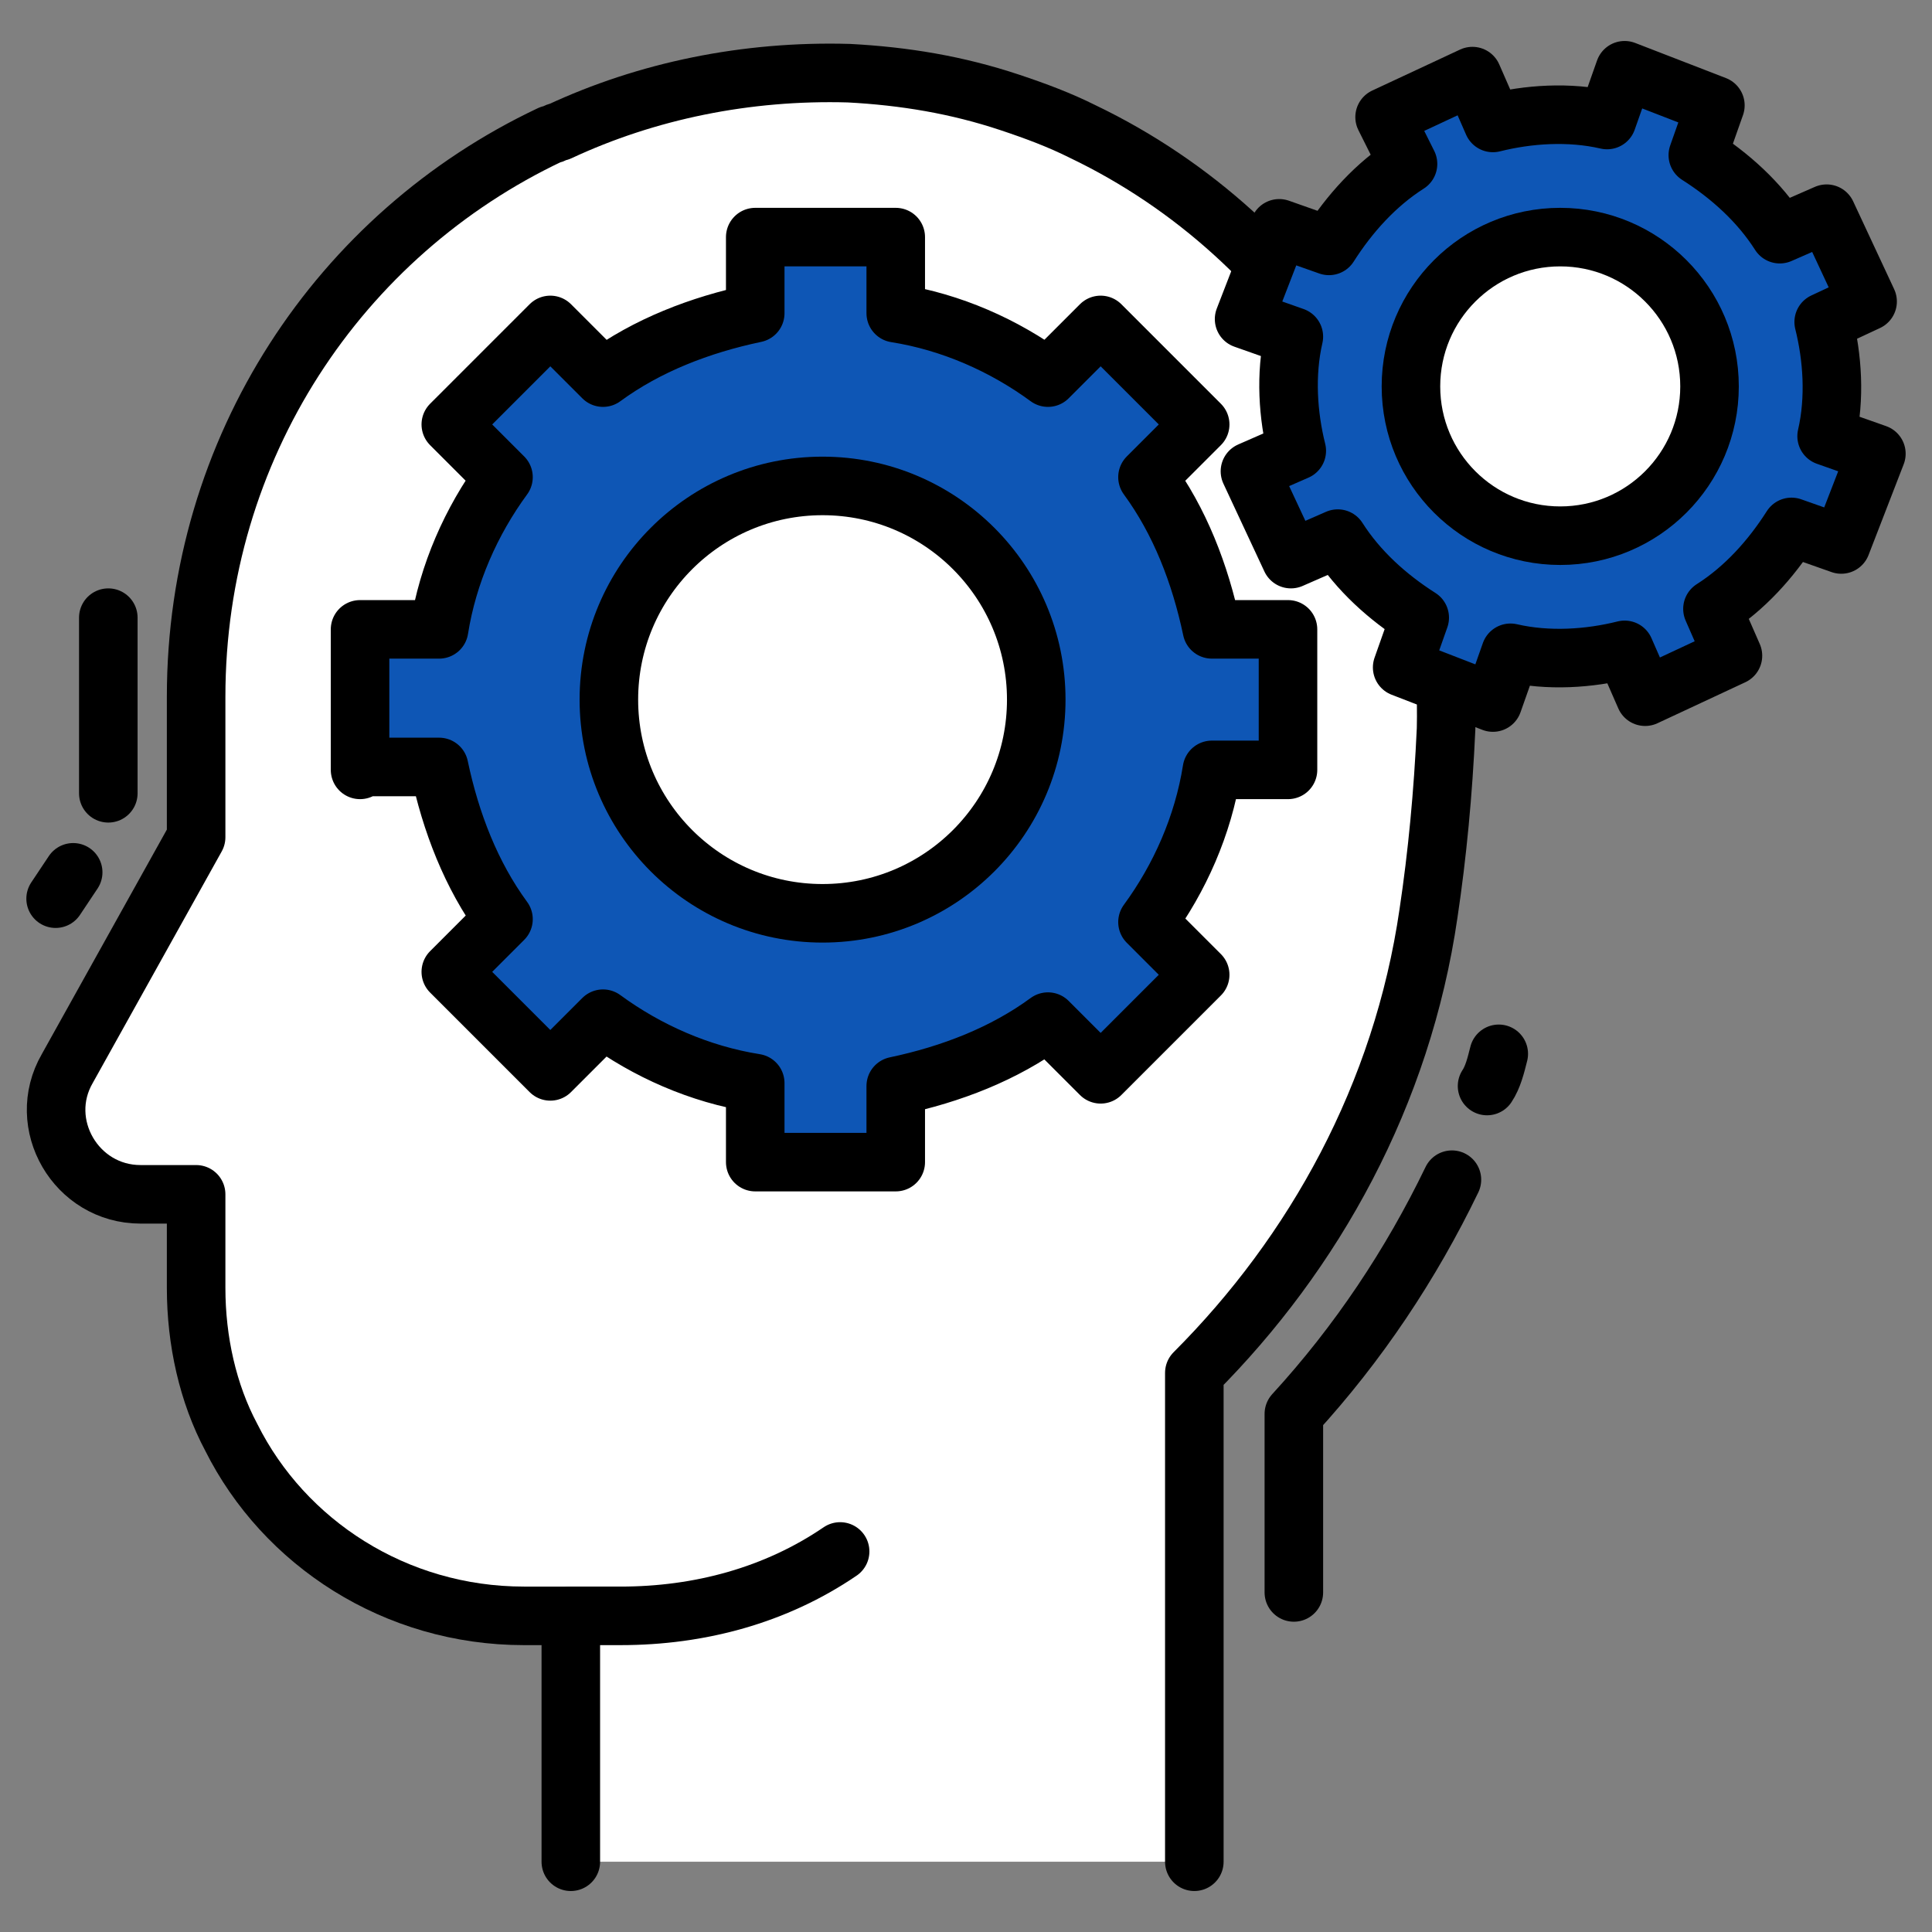
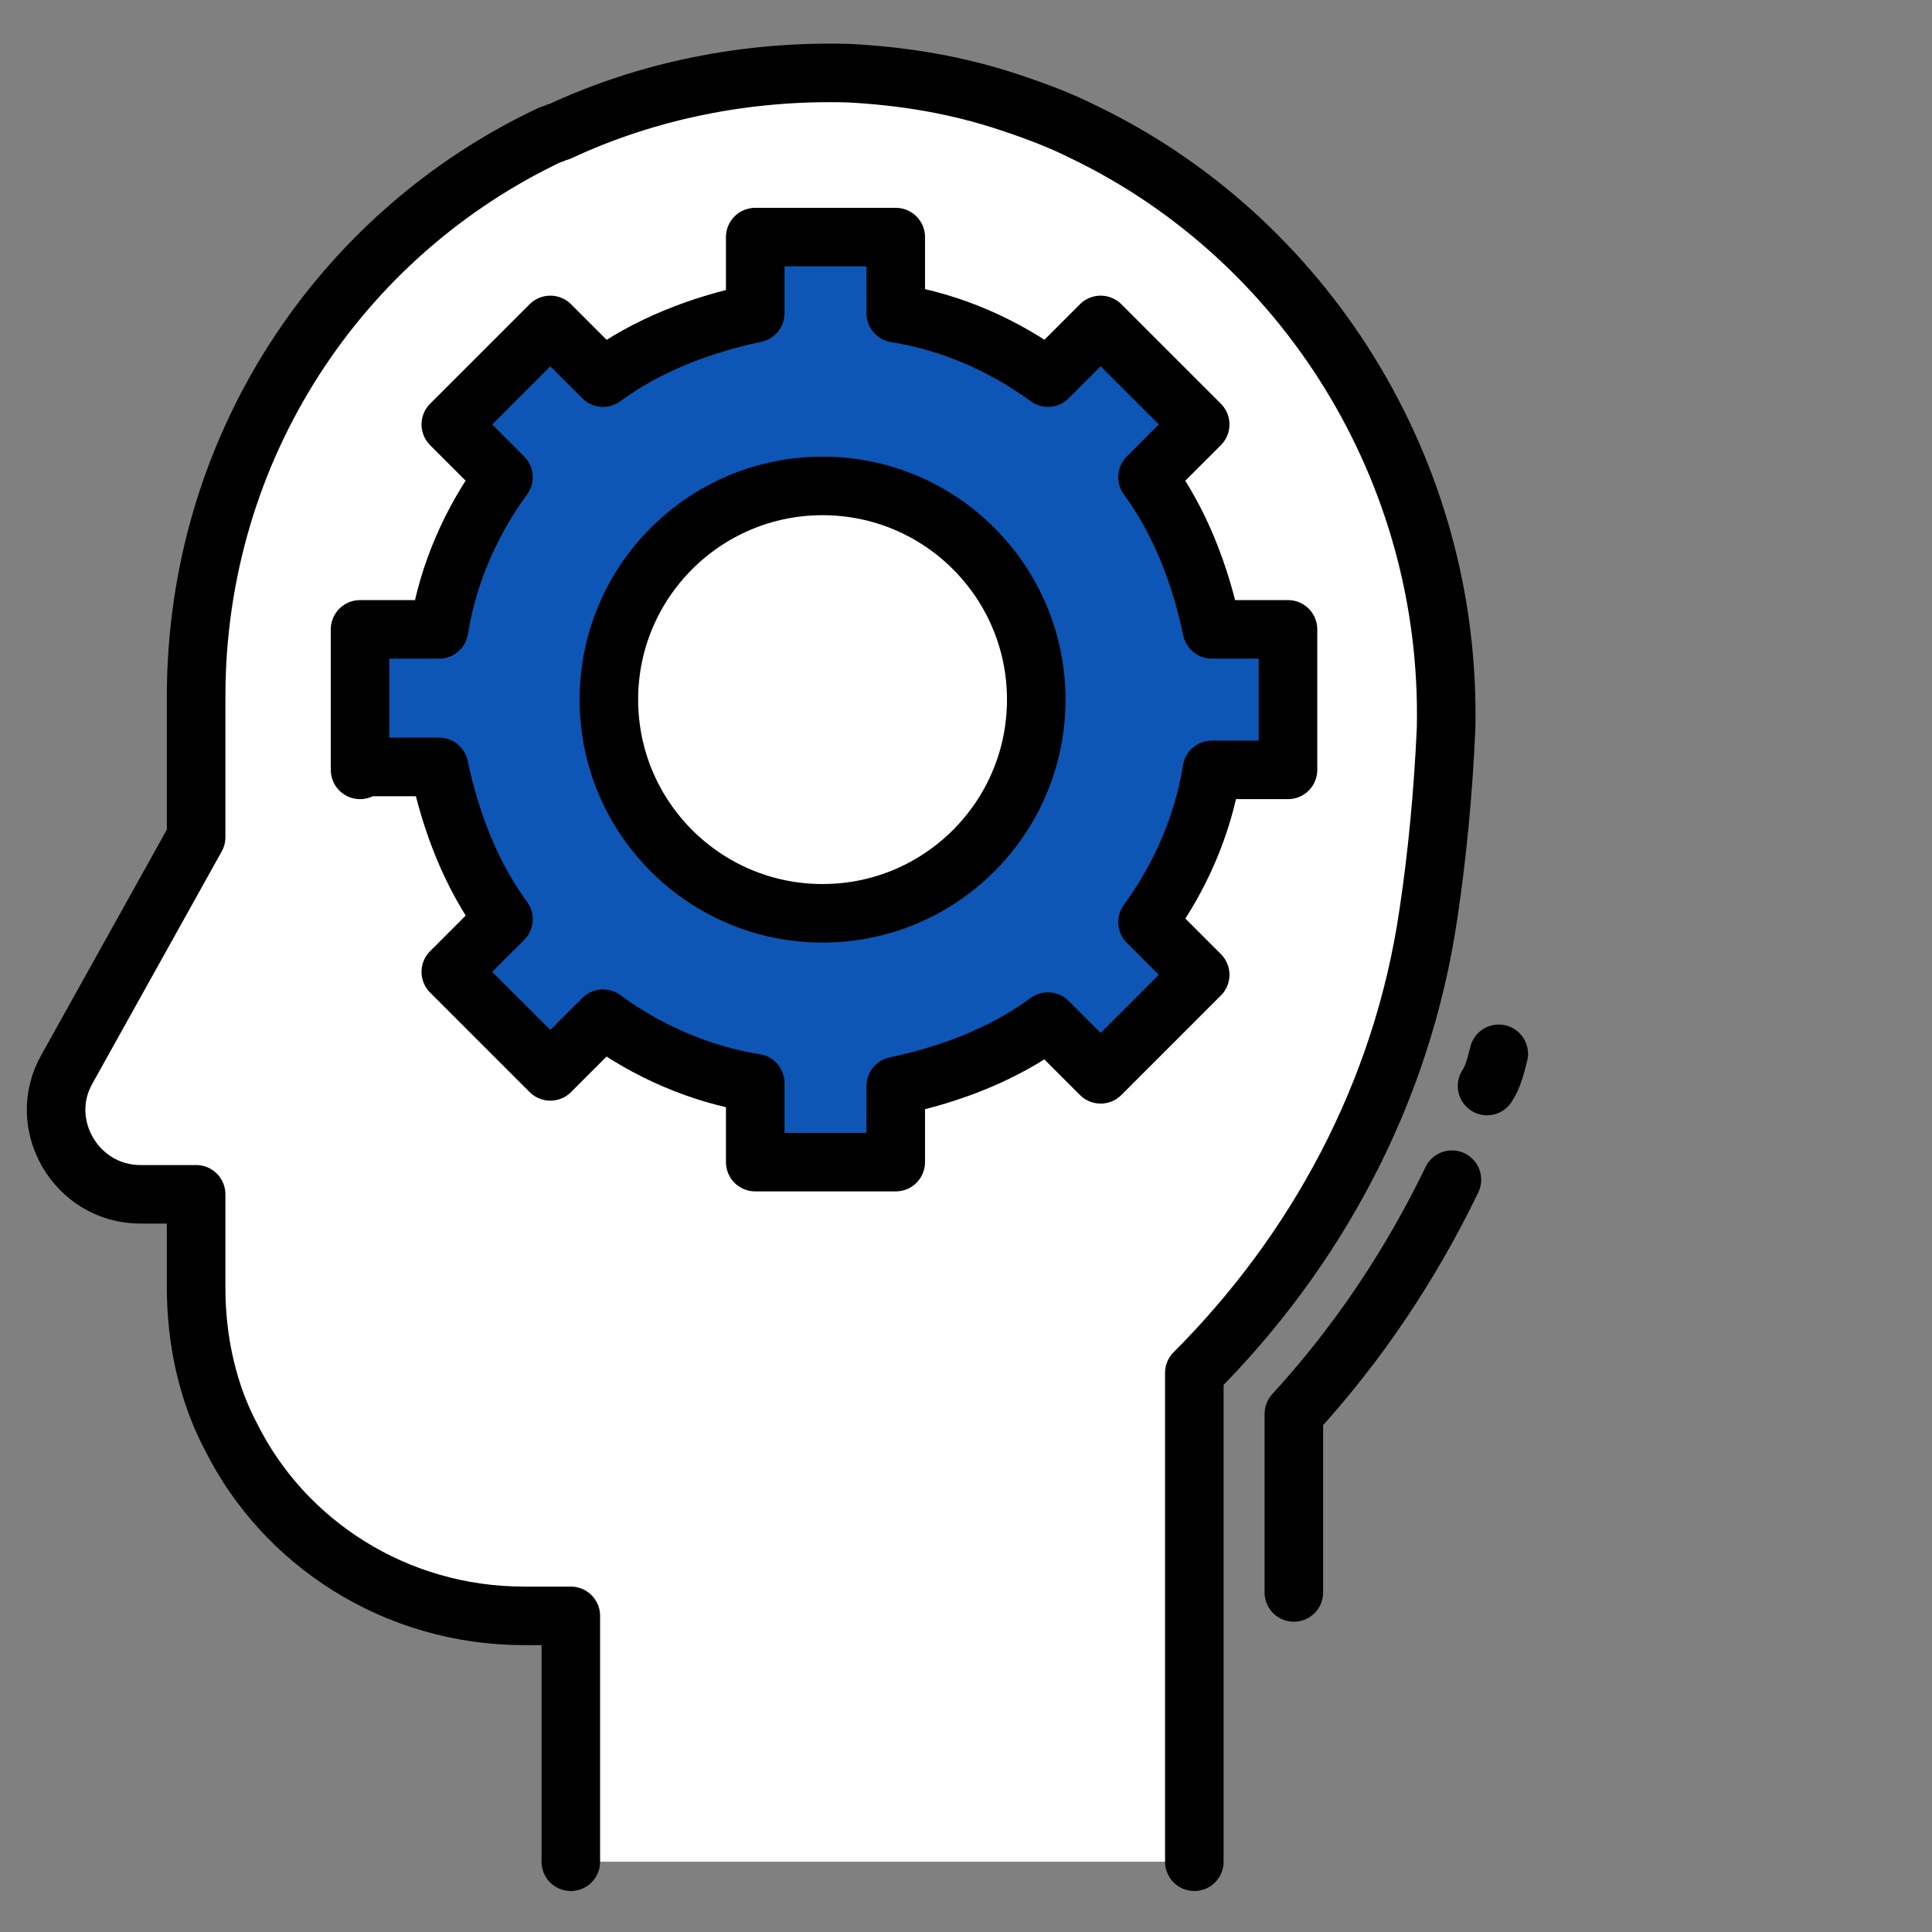
<svg xmlns="http://www.w3.org/2000/svg" version="1.1" id="Layer_1" x="0px" y="0px" viewBox="0 0 66 66" style="enable-background:new 0 0 66 66;" xml:space="preserve">
  <rect x="0" y="0" width="66" height="66" fill="#808080" stroke="none" />
  <style type="text/css">
	.st0{fill:#FFD5CF;stroke:#000000;stroke-width:2;stroke-linecap:round;stroke-linejoin:round;stroke-miterlimit:10;}
	.st1{fill:none;stroke:#000000;stroke-width:2;stroke-linecap:round;stroke-linejoin:round;stroke-miterlimit:10;}
	.st2{fill:#FFFFFF;stroke:#000000;stroke-width:2;stroke-linecap:round;stroke-linejoin:round;stroke-miterlimit:10;}
	.st3{fill:#0E56B5;stroke:#000000;stroke-width:2;stroke-linecap:round;stroke-linejoin:round;stroke-miterlimit:10;}
</style>
-   <line class="st0" x1="2.5" y1="29.8" x2="1.9" y2="30.7" />
  <path class="st1" d="M49.6,40.3c-1.4,2.9-3.2,5.6-5.4,8v6.1 M51.2,36c-0.1,0.4-0.2,0.8-0.4,1.1" />
  <path class="st2" d="M40.8,63.6V46.9c4.1-4.1,7.1-9.5,8-15.7c0.3-2,0.5-4.1,0.6-6.3C49.6,16,44.5,8.1,37,4.5c-0.8-0.4-1.6-0.7-2.5-1  c-1.8-0.6-3.6-0.9-5.5-1c-3.5-0.1-6.9,0.6-9.9,2c-0.1,0-0.2,0.1-0.3,0.1C11.6,8,6.7,15.3,6.7,23.8v4.8l-4.4,7.9  c-1.1,1.9,0.3,4.3,2.5,4.3h1.9V44c0,1.8,0.4,3.6,1.2,5.1c1.8,3.6,5.6,6.1,10,6.1h1.6v8.4" />
-   <path class="st0" d="M19.5,55.2h1.7c2.7,0,5.3-0.7,7.5-2.2l0,0" />
  <path class="st3" d="M12.3,26.3v-4.8H15c0.3-1.9,1.1-3.7,2.2-5.2l-1.8-1.8l3.4-3.4l1.8,1.8c1.5-1.1,3.3-1.8,5.2-2.2V8.1h4.8v2.6  c1.9,0.3,3.7,1.1,5.2,2.2l1.8-1.8l3.4,3.4l-1.8,1.8c1.1,1.5,1.8,3.3,2.2,5.2h2.6v4.8h-2.6c-0.3,1.9-1.1,3.7-2.2,5.2l1.8,1.8  l-3.4,3.4l-1.8-1.8c-1.5,1.1-3.3,1.8-5.2,2.2v2.6h-4.8V37c-1.9-0.3-3.7-1.1-5.2-2.2l-1.8,1.8l-3.4-3.4l1.8-1.8  c-1.1-1.5-1.8-3.3-2.2-5.2H12.3z" />
  <circle class="st2" cx="28.1" cy="23.9" r="7.3" />
-   <path class="st3" d="M42.5,10.9l1.2-3.1l1.7,0.6c0.7-1.1,1.6-2.1,2.7-2.8L47.3,4l3-1.4l0.7,1.6c1.2-0.3,2.6-0.4,3.9-0.1l0.6-1.7  l3.1,1.2l-0.6,1.7c1.1,0.7,2.1,1.6,2.8,2.7l1.6-0.7l1.4,3L62.3,11c0.3,1.2,0.4,2.6,0.1,3.9l1.7,0.6l-1.2,3.1l-1.7-0.6  c-0.7,1.1-1.6,2.1-2.7,2.8l0.7,1.6l-3,1.4l-0.7-1.6c-1.2,0.3-2.6,0.4-3.9,0.1L51,24l-3.1-1.2l0.6-1.7c-1.1-0.7-2.1-1.6-2.8-2.7  l-1.6,0.7l-1.4-3l1.6-0.7c-0.3-1.2-0.4-2.6-0.1-3.9L42.5,10.9z" />
-   <circle class="st2" cx="53.3" cy="13.2" r="5.1" />
-   <line class="st0" x1="3.7" y1="27.1" x2="3.7" y2="21.1" />
</svg>